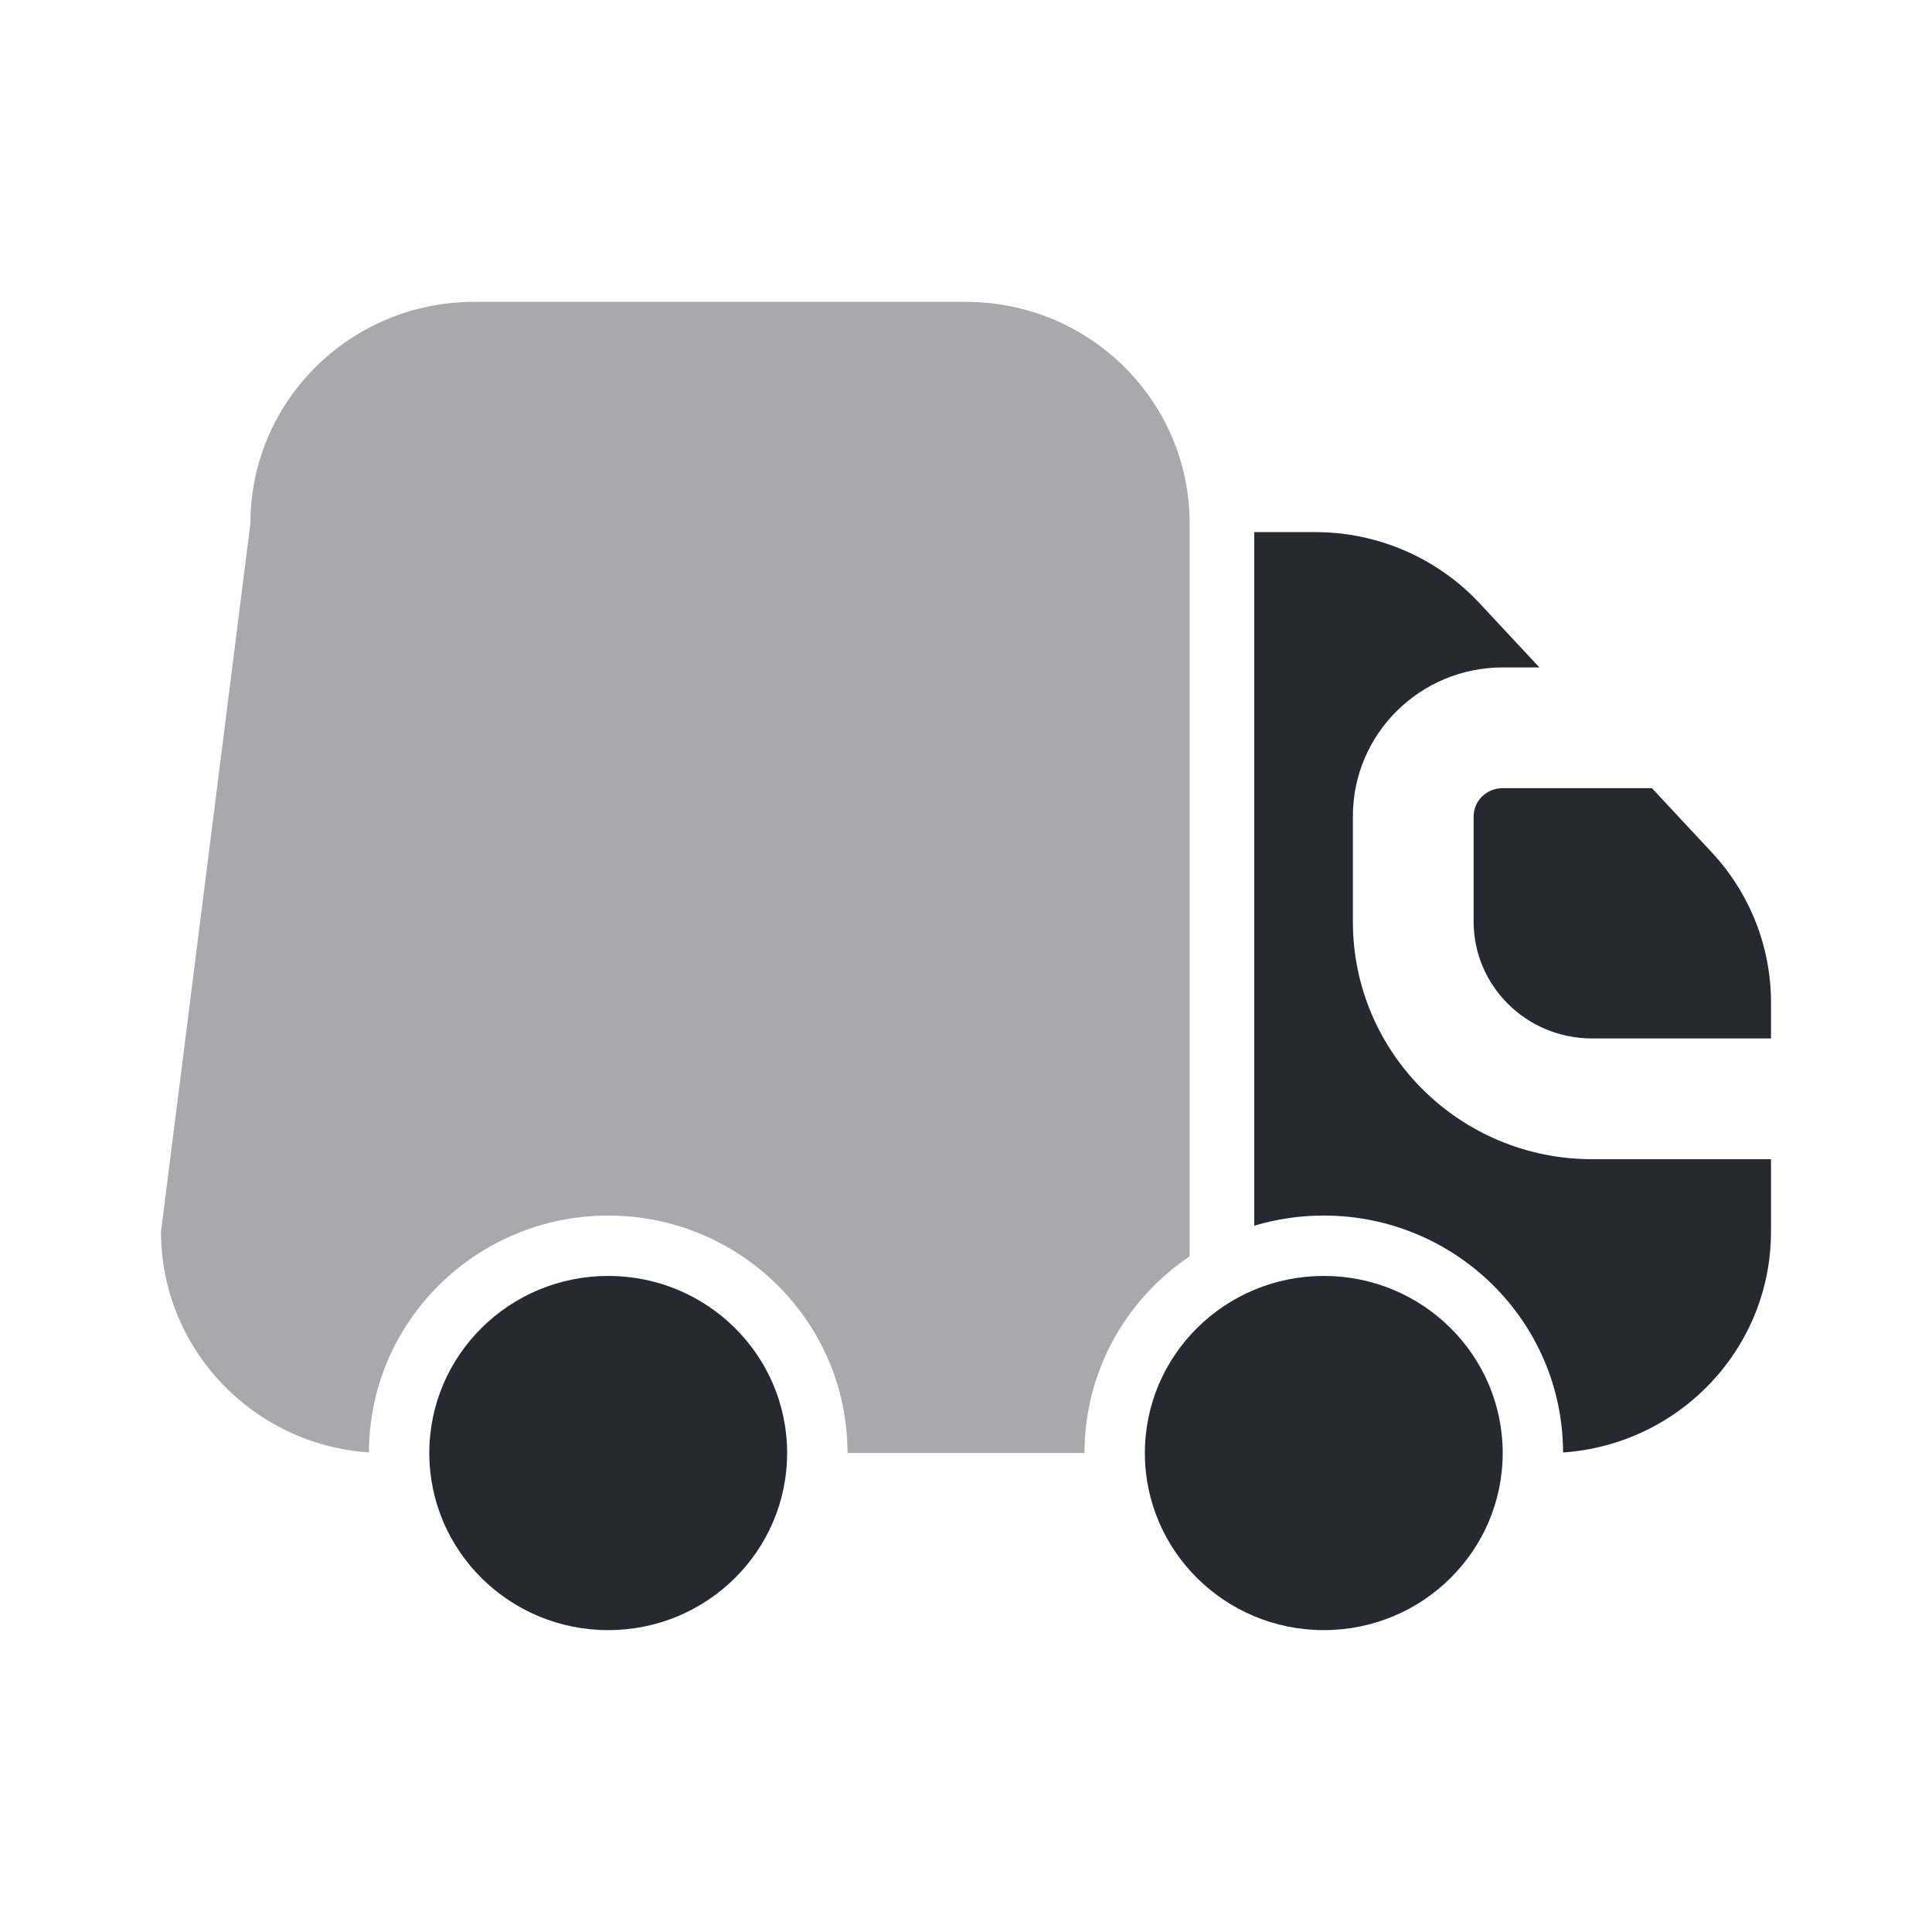
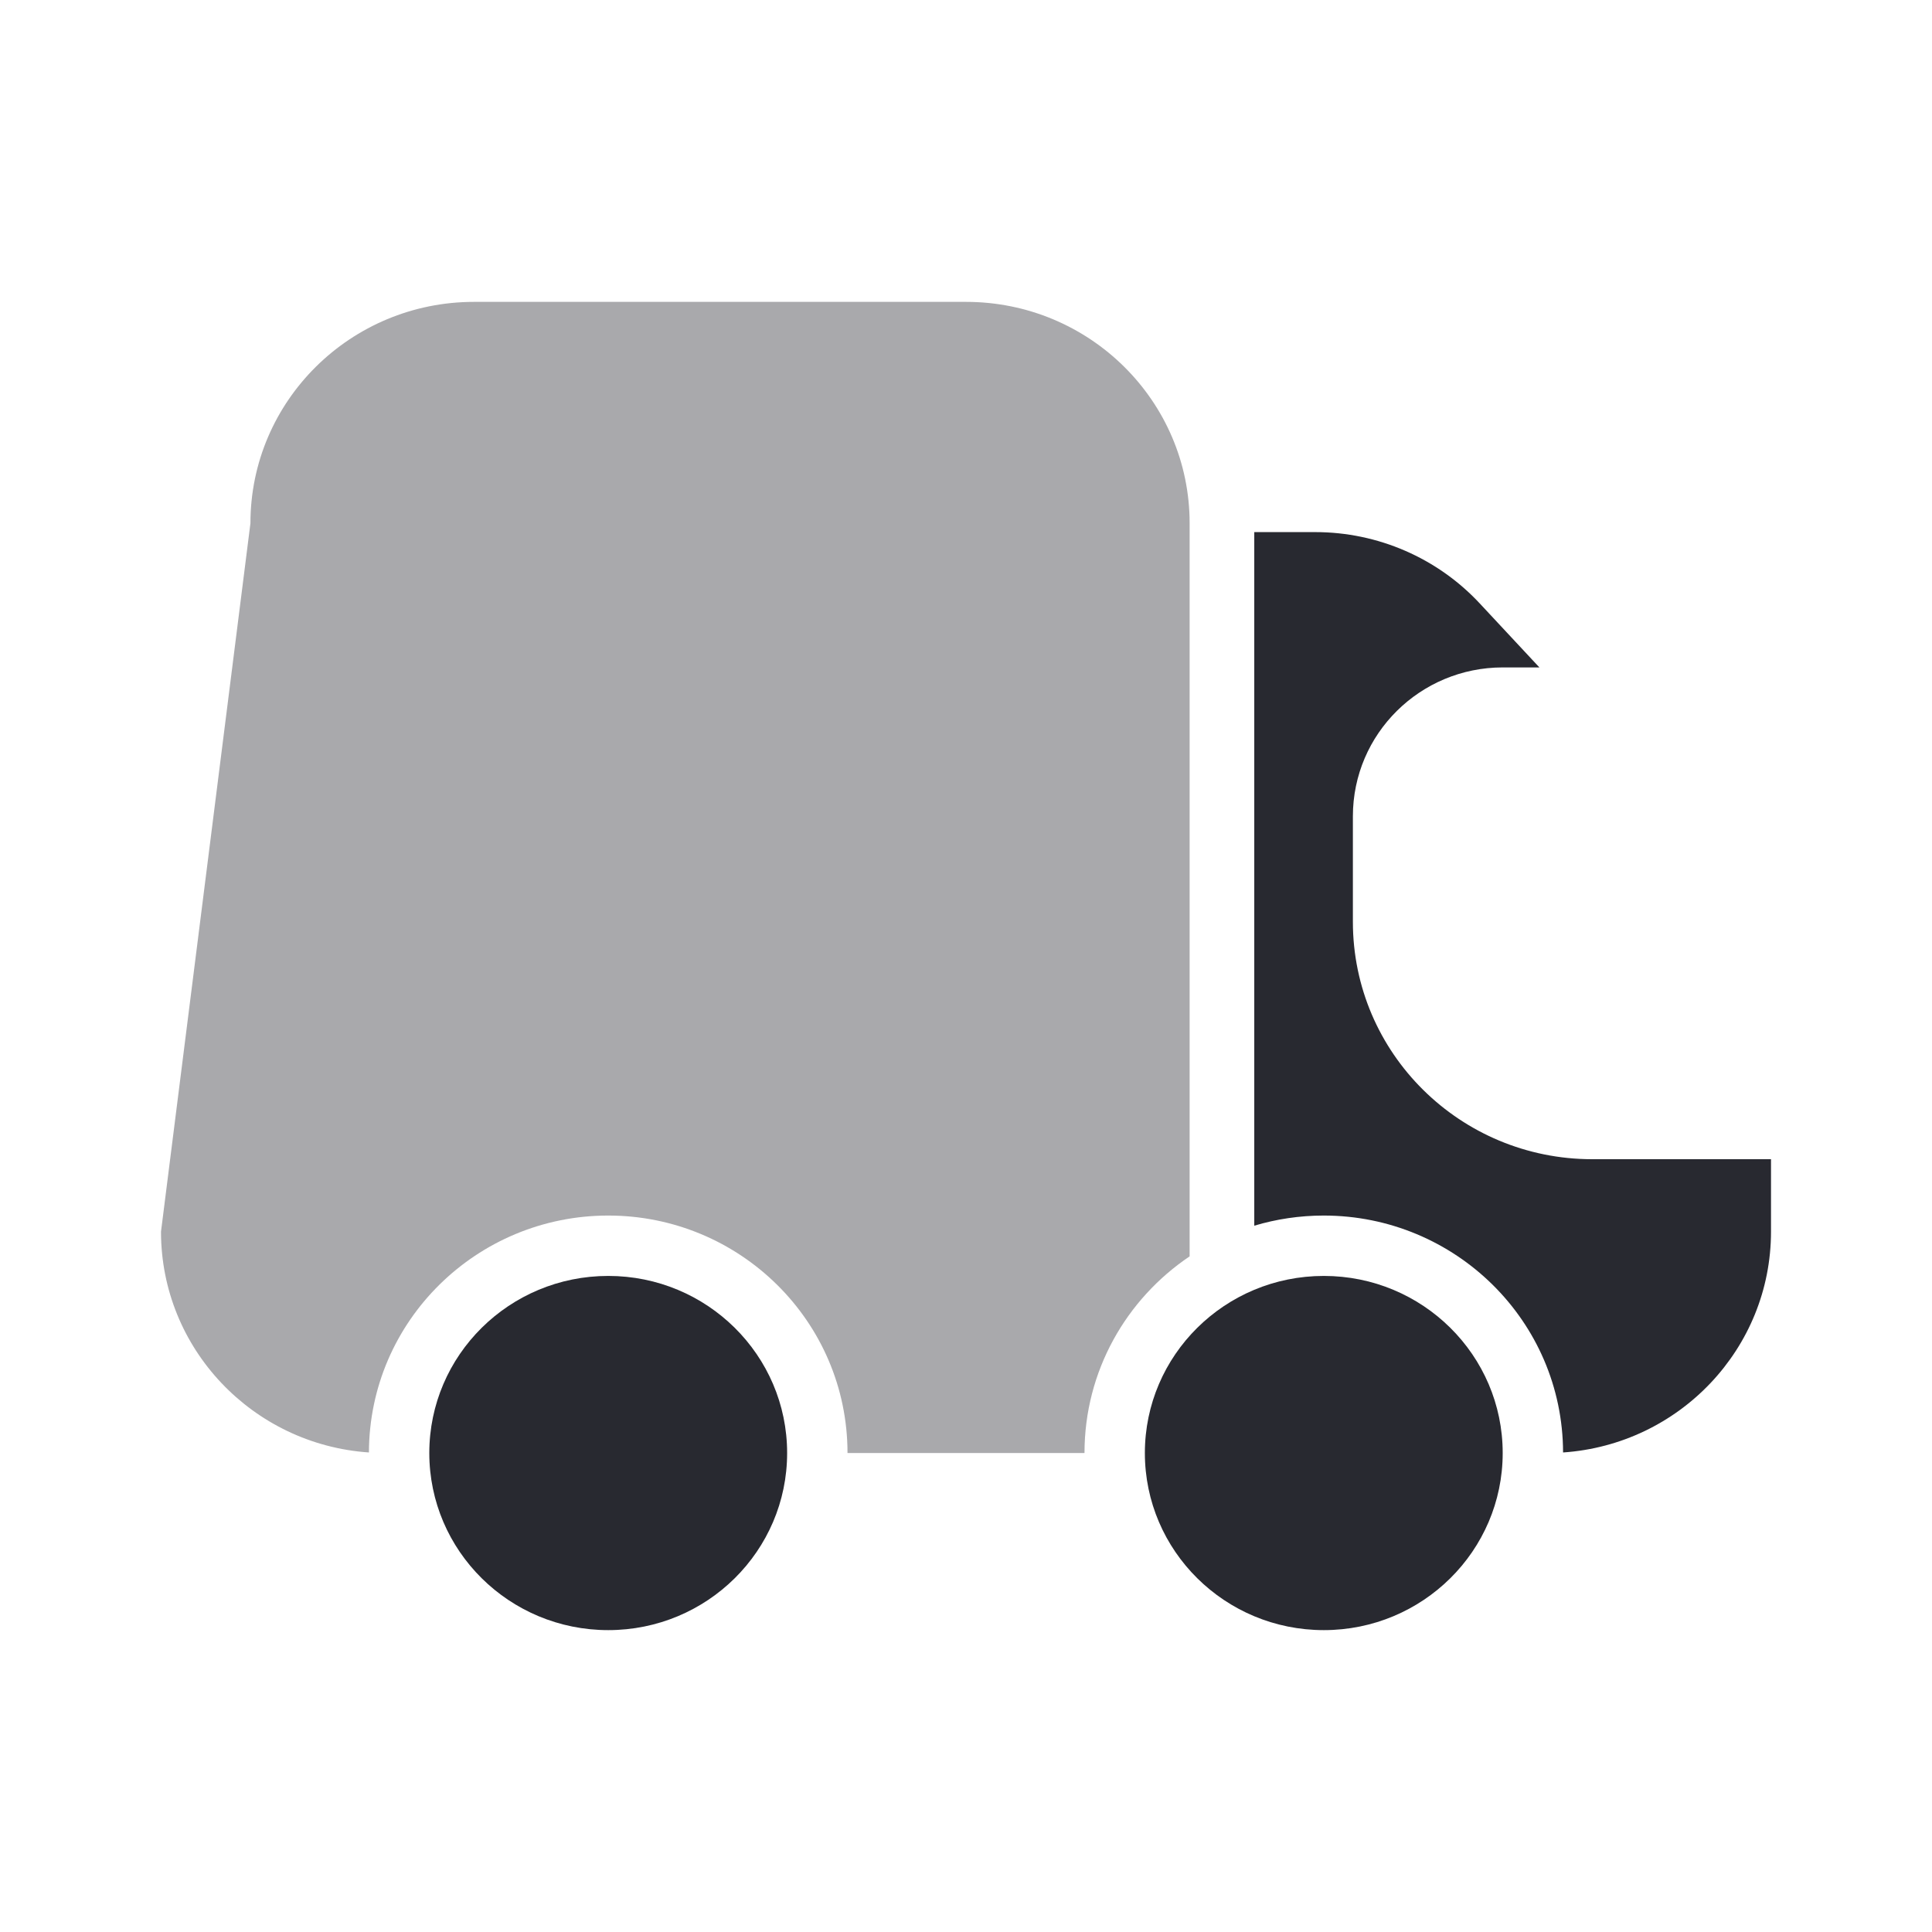
<svg xmlns="http://www.w3.org/2000/svg" width="24" height="24" viewBox="0 0 24 24" fill="none">
  <path opacity="0.4" d="M13.472 18.05C13.472 17.031 13.991 16.137 14.778 15.607V6.5C14.778 4.981 13.534 3.75 12 3.75H5.889C4.355 3.75 3.111 4.981 3.111 6.5L2 15.3C2 16.754 3.14 17.945 4.583 18.043C4.587 16.41 5.923 15.1 7.556 15.1C9.19 15.1 10.528 16.414 10.528 18.05H13.472Z" fill="#282930" />
  <path d="M9.778 18.05C9.778 19.265 8.783 20.25 7.556 20.25C6.328 20.25 5.333 19.265 5.333 18.05C5.333 16.835 6.328 15.85 7.556 15.85C8.783 15.85 9.778 16.835 9.778 18.05Z" fill="#282930" />
  <path d="M18.667 18.05C18.667 19.265 17.672 20.25 16.445 20.25C15.217 20.25 14.222 19.265 14.222 18.05C14.222 16.835 15.217 15.85 16.445 15.85C17.672 15.85 18.667 16.835 18.667 18.05Z" fill="#282930" />
  <path d="M19.417 18.043C19.413 16.41 18.077 15.1 16.444 15.1C16.145 15.1 15.855 15.144 15.581 15.226V6.61H16.339C17.115 6.61 17.855 6.931 18.381 7.495L19.123 8.291H18.667C17.646 8.291 16.806 9.112 16.806 10.141V11.45C16.806 13.086 18.143 14.4 19.778 14.4H22V15.3C22 16.754 20.86 17.945 19.417 18.043Z" fill="#282930" />
-   <path d="M22 12.452V12.9H19.778C18.958 12.9 18.306 12.244 18.306 11.45V10.141C18.306 9.954 18.46 9.791 18.667 9.791H20.521L21.263 10.587C21.737 11.095 22 11.761 22 12.452Z" fill="#282930" />
</svg>